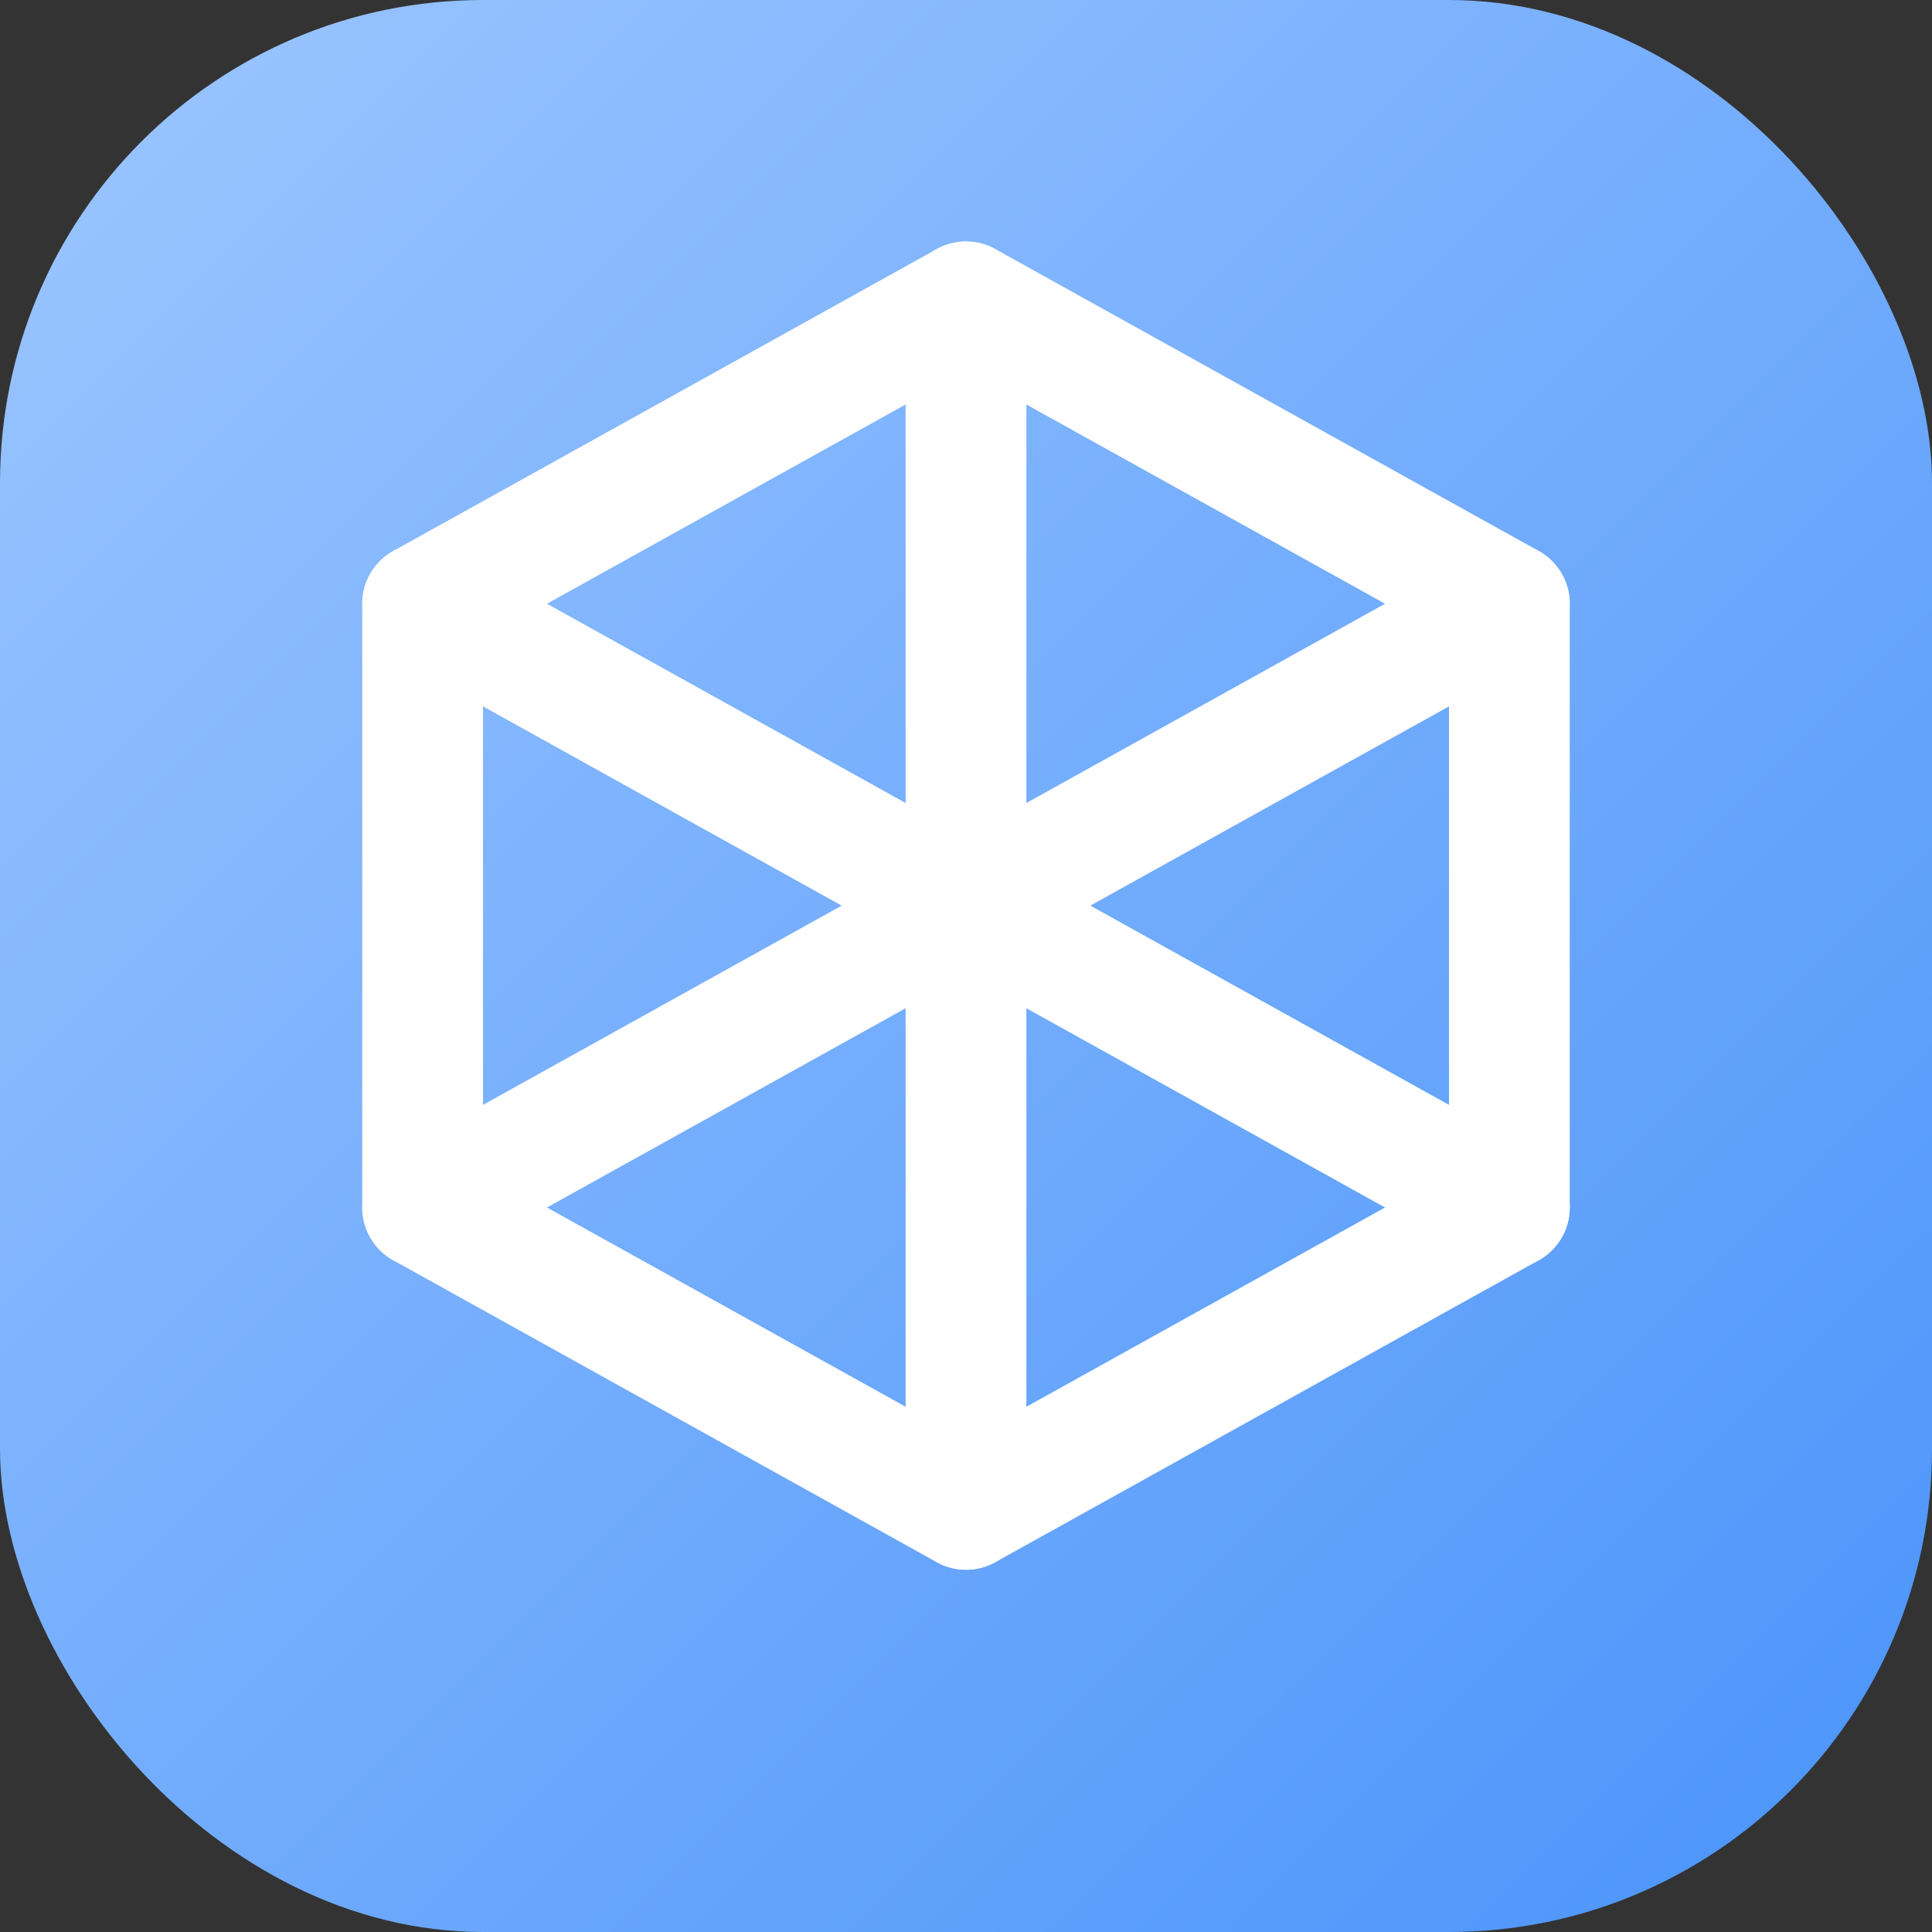
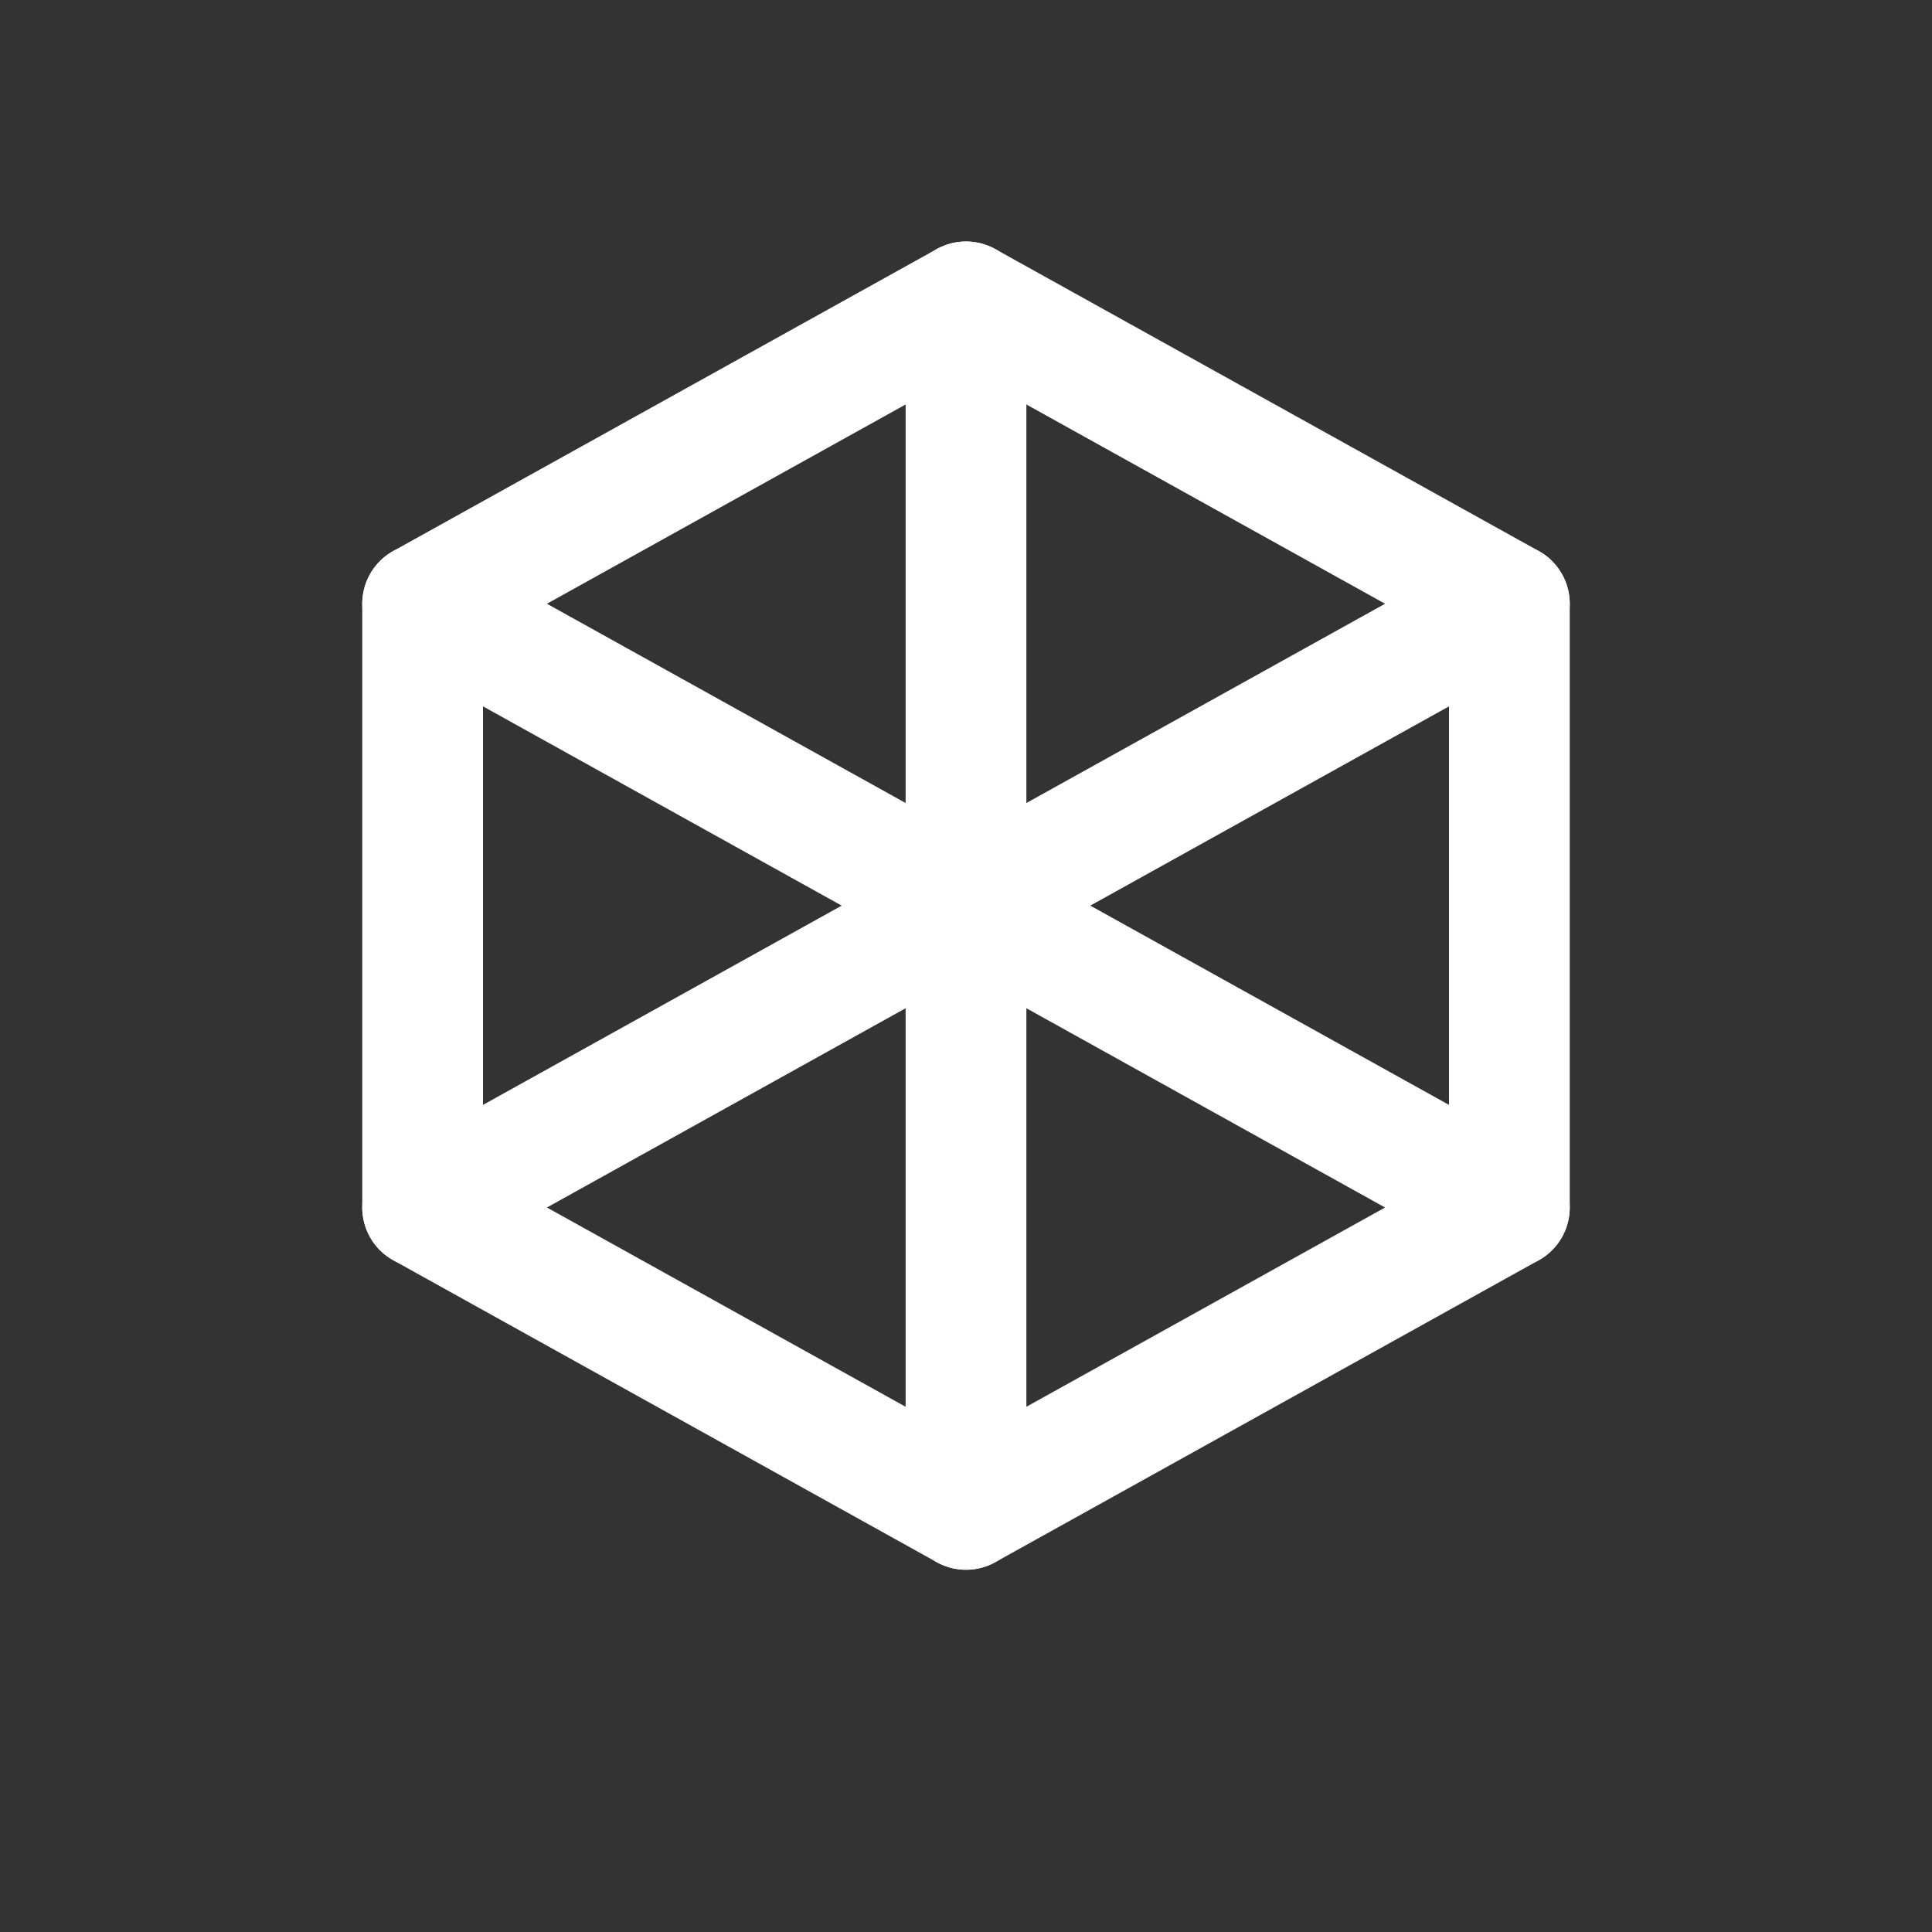
<svg xmlns="http://www.w3.org/2000/svg" viewBox="0 0 64 64">
  <rect x="0" y="0" width="64" height="64" fill="#333333" stroke="none" />
  <defs>
    <linearGradient id="g" x1="0" y1="0" x2="1" y2="1">
      <stop offset="0%" stop-color="#9DC6FF" />
      <stop offset="100%" stop-color="#4993FA" />
    </linearGradient>
  </defs>
-   <rect width="64" height="64" rx="16" fill="url(#g)" />
  <g fill="none" stroke="#fff" stroke-width="4" stroke-linejoin="round" stroke-linecap="round">
    <polygon points="32 10 50 20 50 40 32 50 14 40 14 20" />
    <line x1="32" y1="10" x2="32" y2="50" />
    <line x1="14" y1="20" x2="50" y2="40" />
    <line x1="50" y1="20" x2="14" y2="40" />
  </g>
</svg>